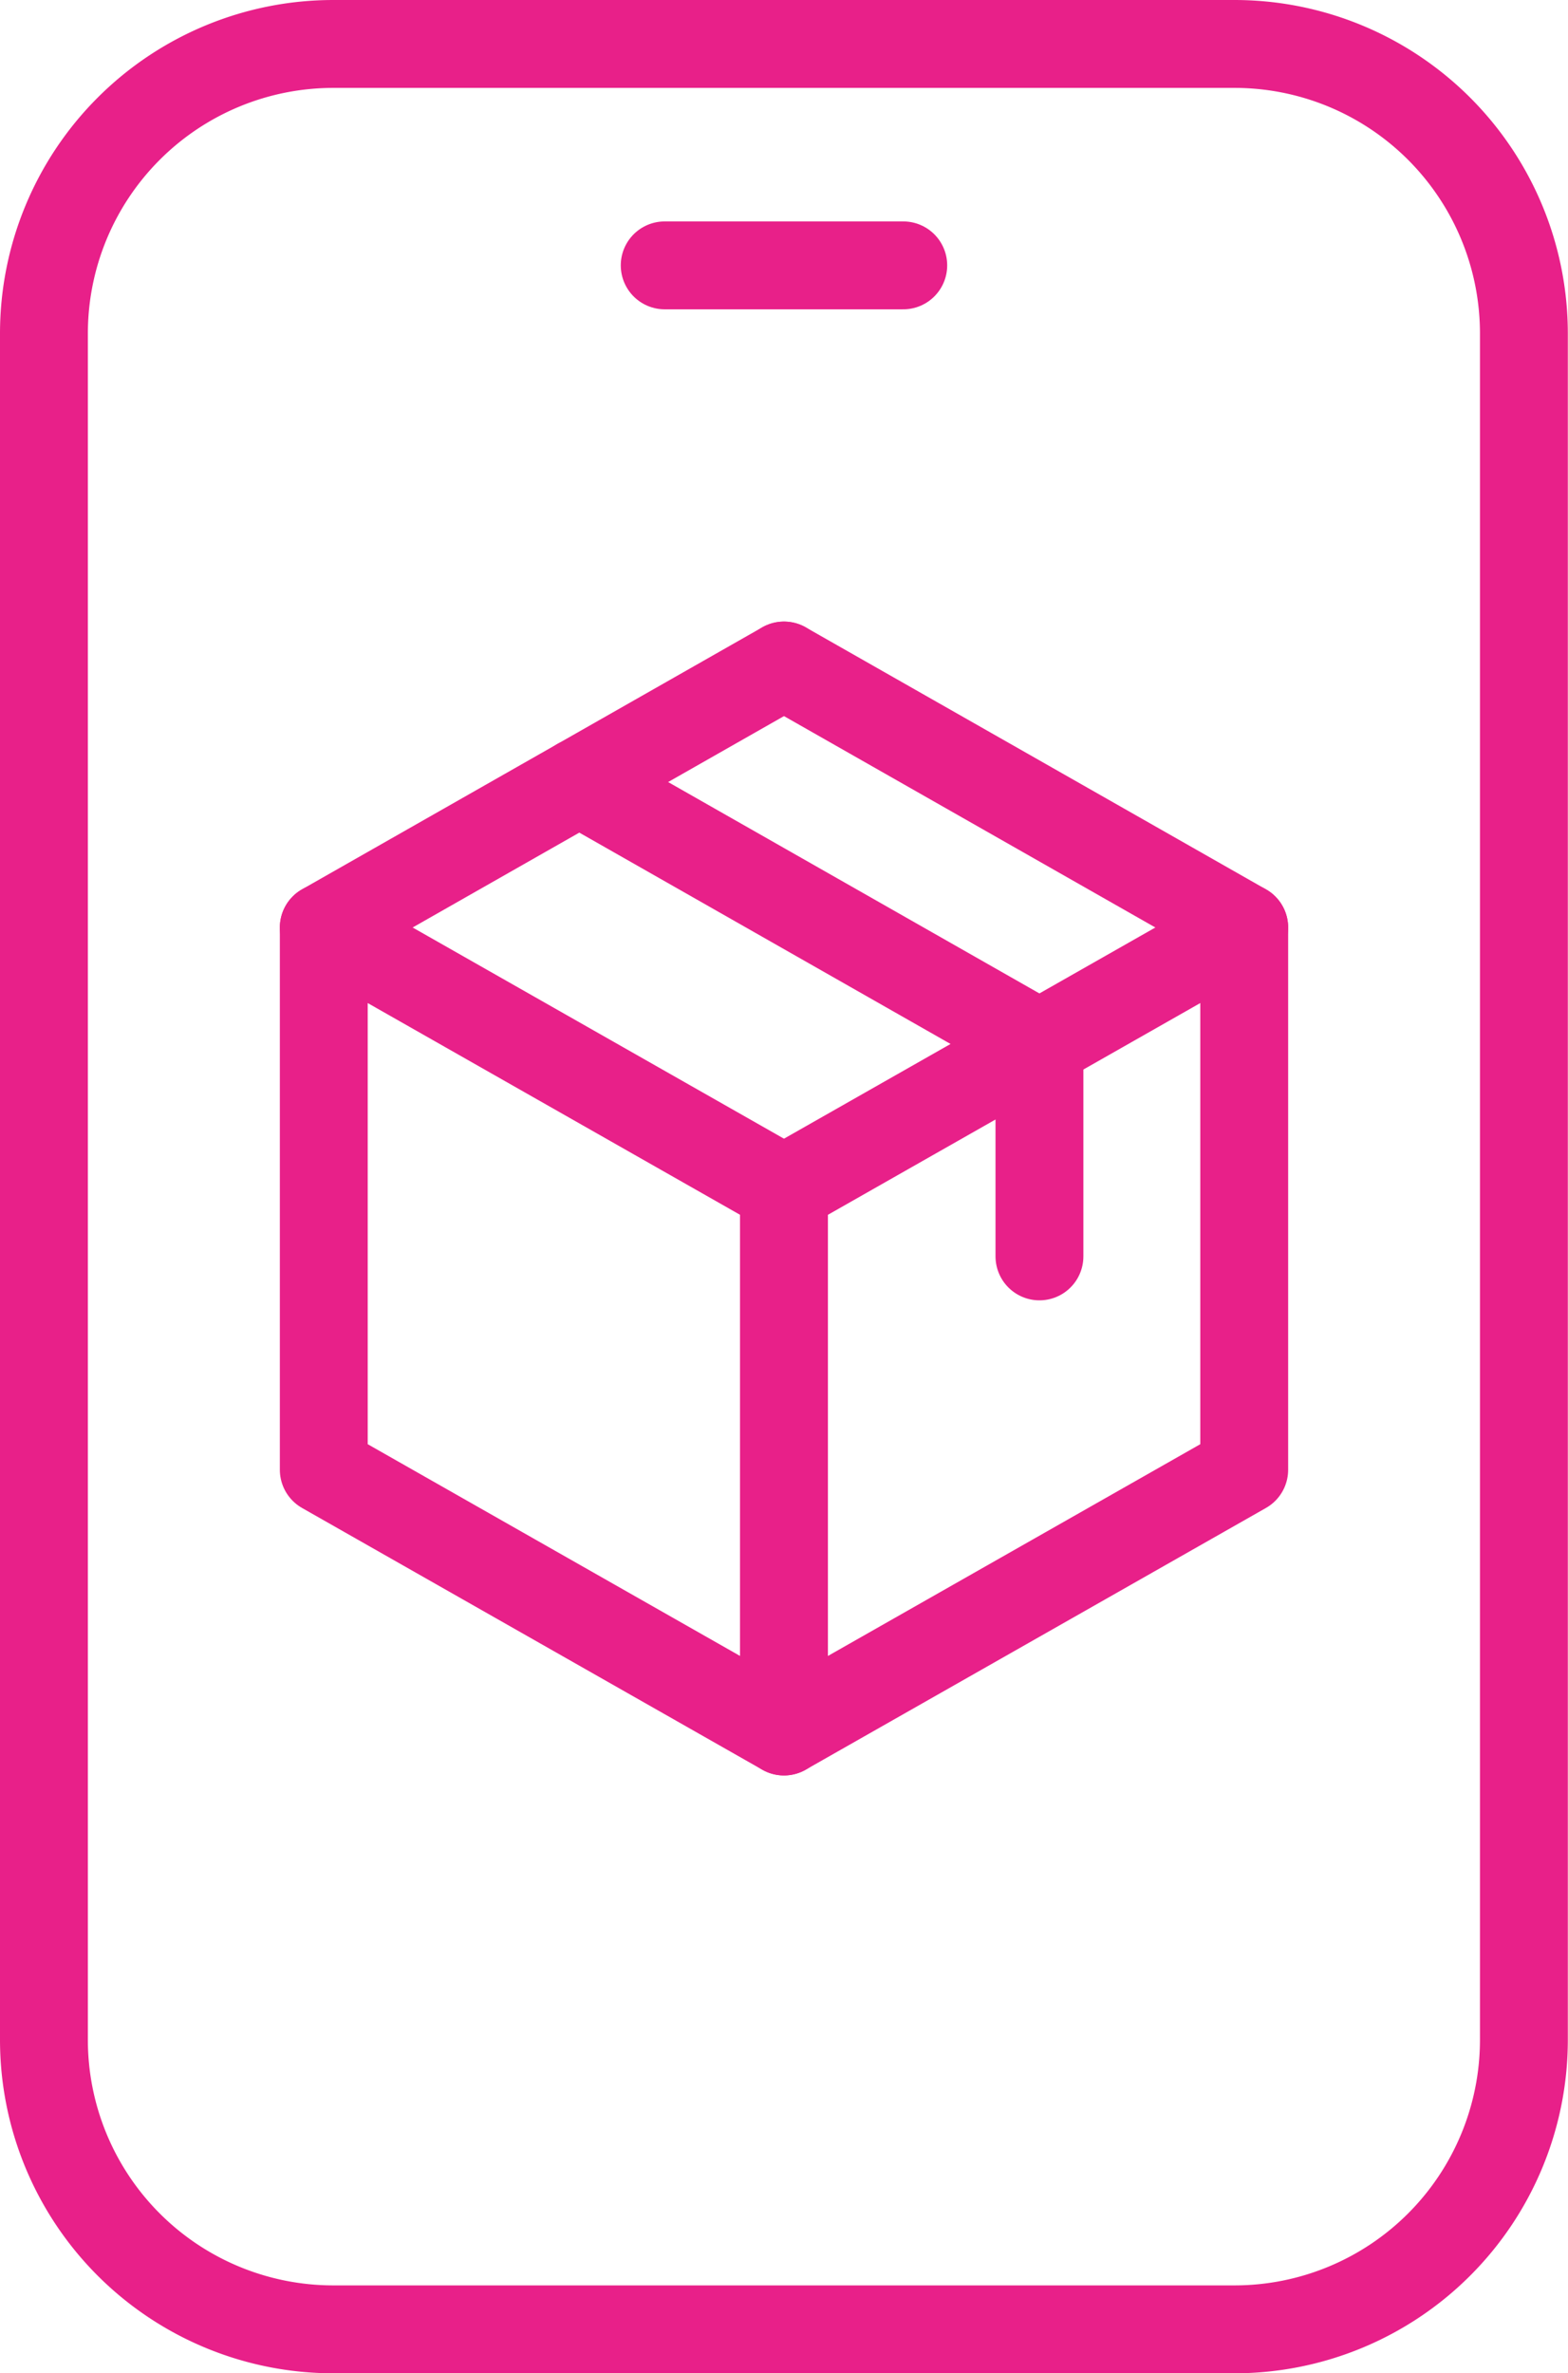
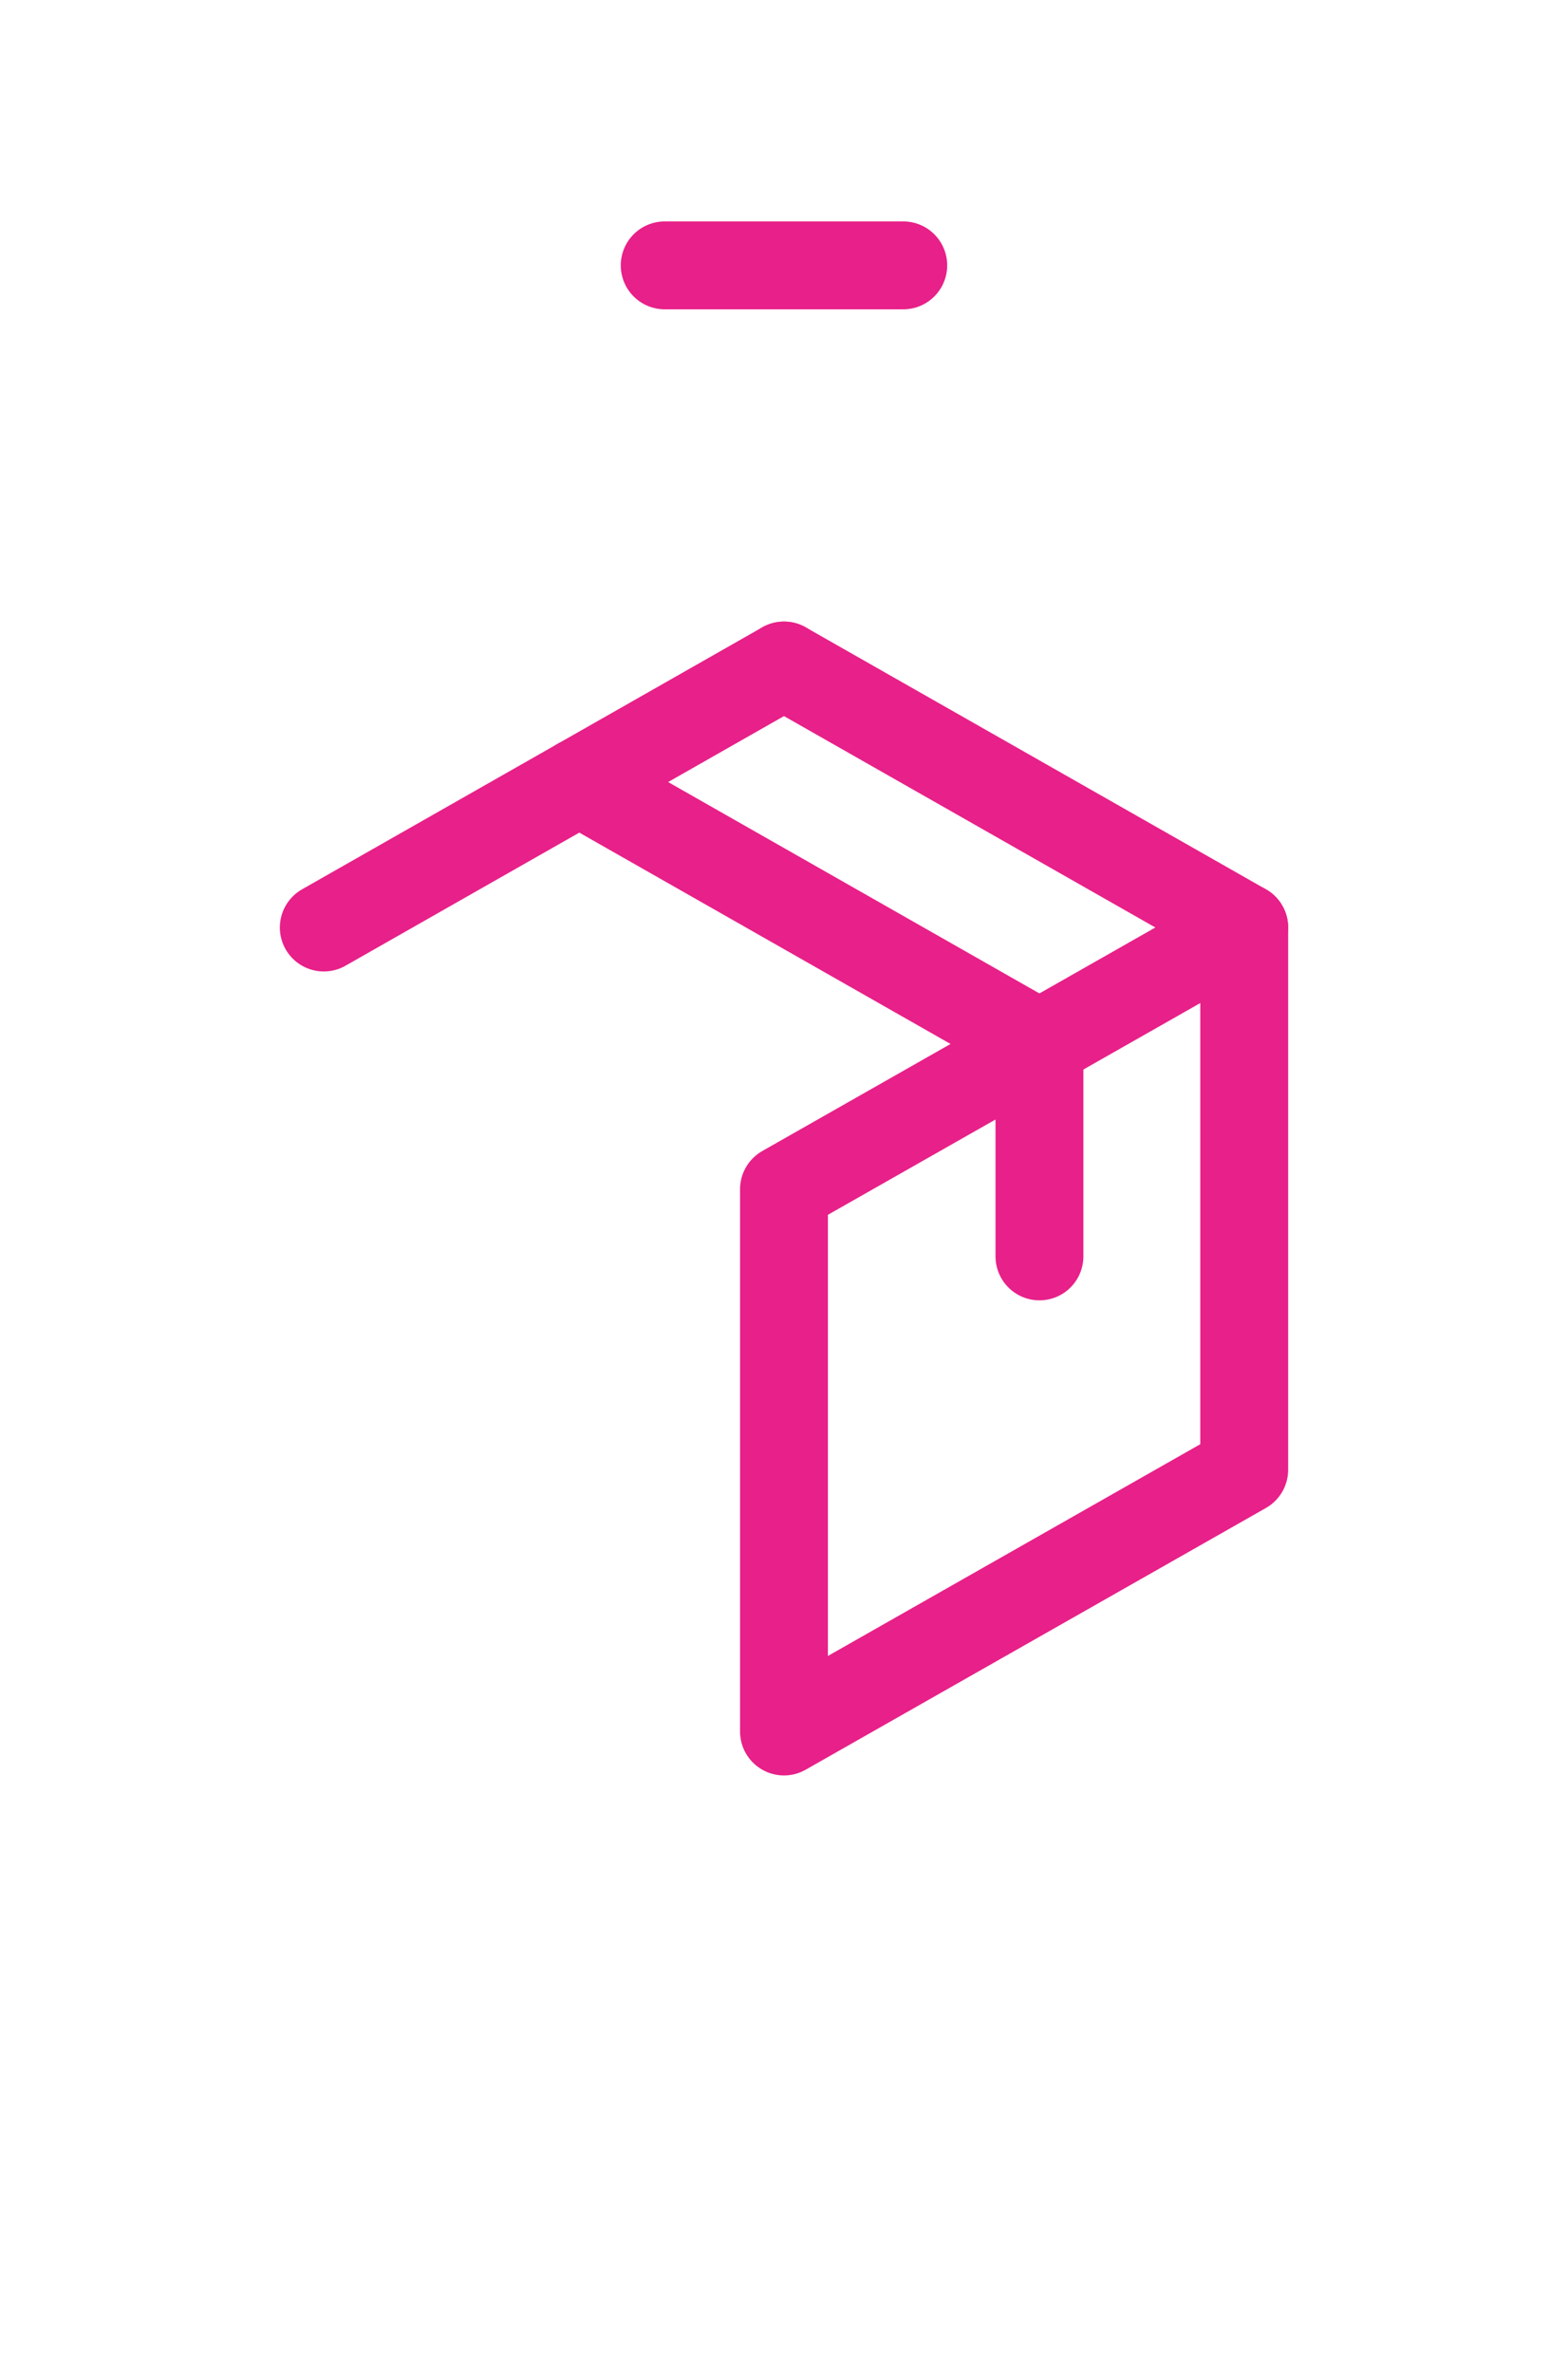
<svg xmlns="http://www.w3.org/2000/svg" width="35.691" height="54" viewBox="0 0 35.691 54">
  <g id="Group_8" data-name="Group 8" transform="translate(1 1)">
-     <path id="Stroke_1" data-name="Stroke 1" d="M27.1,52H6.587A6.587,6.587,0,0,1,0,45.413V6.587A6.587,6.587,0,0,1,6.587,0H27.1a6.587,6.587,0,0,1,6.587,6.587V45.413A6.587,6.587,0,0,1,27.1,52Z" fill="none" stroke="#e82089" stroke-linecap="round" stroke-linejoin="round" stroke-miterlimit="10" stroke-width="2" />
-     <path id="Stroke_3" data-name="Stroke 3" d="M0,12.338V0L10.475,5.955V18.293Z" transform="translate(6.37 20.104)" fill="none" stroke="#e82089" stroke-linecap="round" stroke-linejoin="round" stroke-miterlimit="10" stroke-width="2" />
    <path id="Stroke_5" data-name="Stroke 5" d="M0,18.293l10.476-5.955V0L0,5.955Z" transform="translate(16.845 20.104)" fill="none" stroke="#e82089" stroke-linecap="round" stroke-linejoin="round" stroke-miterlimit="10" stroke-width="2" />
    <path id="Stroke_7" data-name="Stroke 7" d="M0,5.961,10.475,0" transform="translate(6.37 14.143)" fill="none" stroke="#e82089" stroke-linecap="round" stroke-linejoin="round" stroke-miterlimit="10" stroke-width="2" />
    <path id="Stroke_9" data-name="Stroke 9" d="M10.476,5.961,0,0" transform="translate(16.845 14.143)" fill="none" stroke="#e82089" stroke-linecap="round" stroke-linejoin="round" stroke-miterlimit="10" stroke-width="2" />
    <path id="Stroke_11" data-name="Stroke 11" d="M.416,4.833V0" transform="translate(22.244 22.754)" fill="none" stroke="#e82089" stroke-linecap="round" stroke-linejoin="round" stroke-miterlimit="10" stroke-width="2" />
    <path id="Stroke_13" data-name="Stroke 13" d="M10.473,5.96,0,0" transform="translate(12.186 16.794)" fill="none" stroke="#e82089" stroke-linecap="round" stroke-linejoin="round" stroke-miterlimit="10" stroke-width="2" />
    <path id="Stroke_15" data-name="Stroke 15" d="M0,.416H5.43" transform="translate(14.13 4.622)" fill="none" stroke="#e82089" stroke-linecap="round" stroke-linejoin="round" stroke-miterlimit="10" stroke-width="2" />
  </g>
</svg>